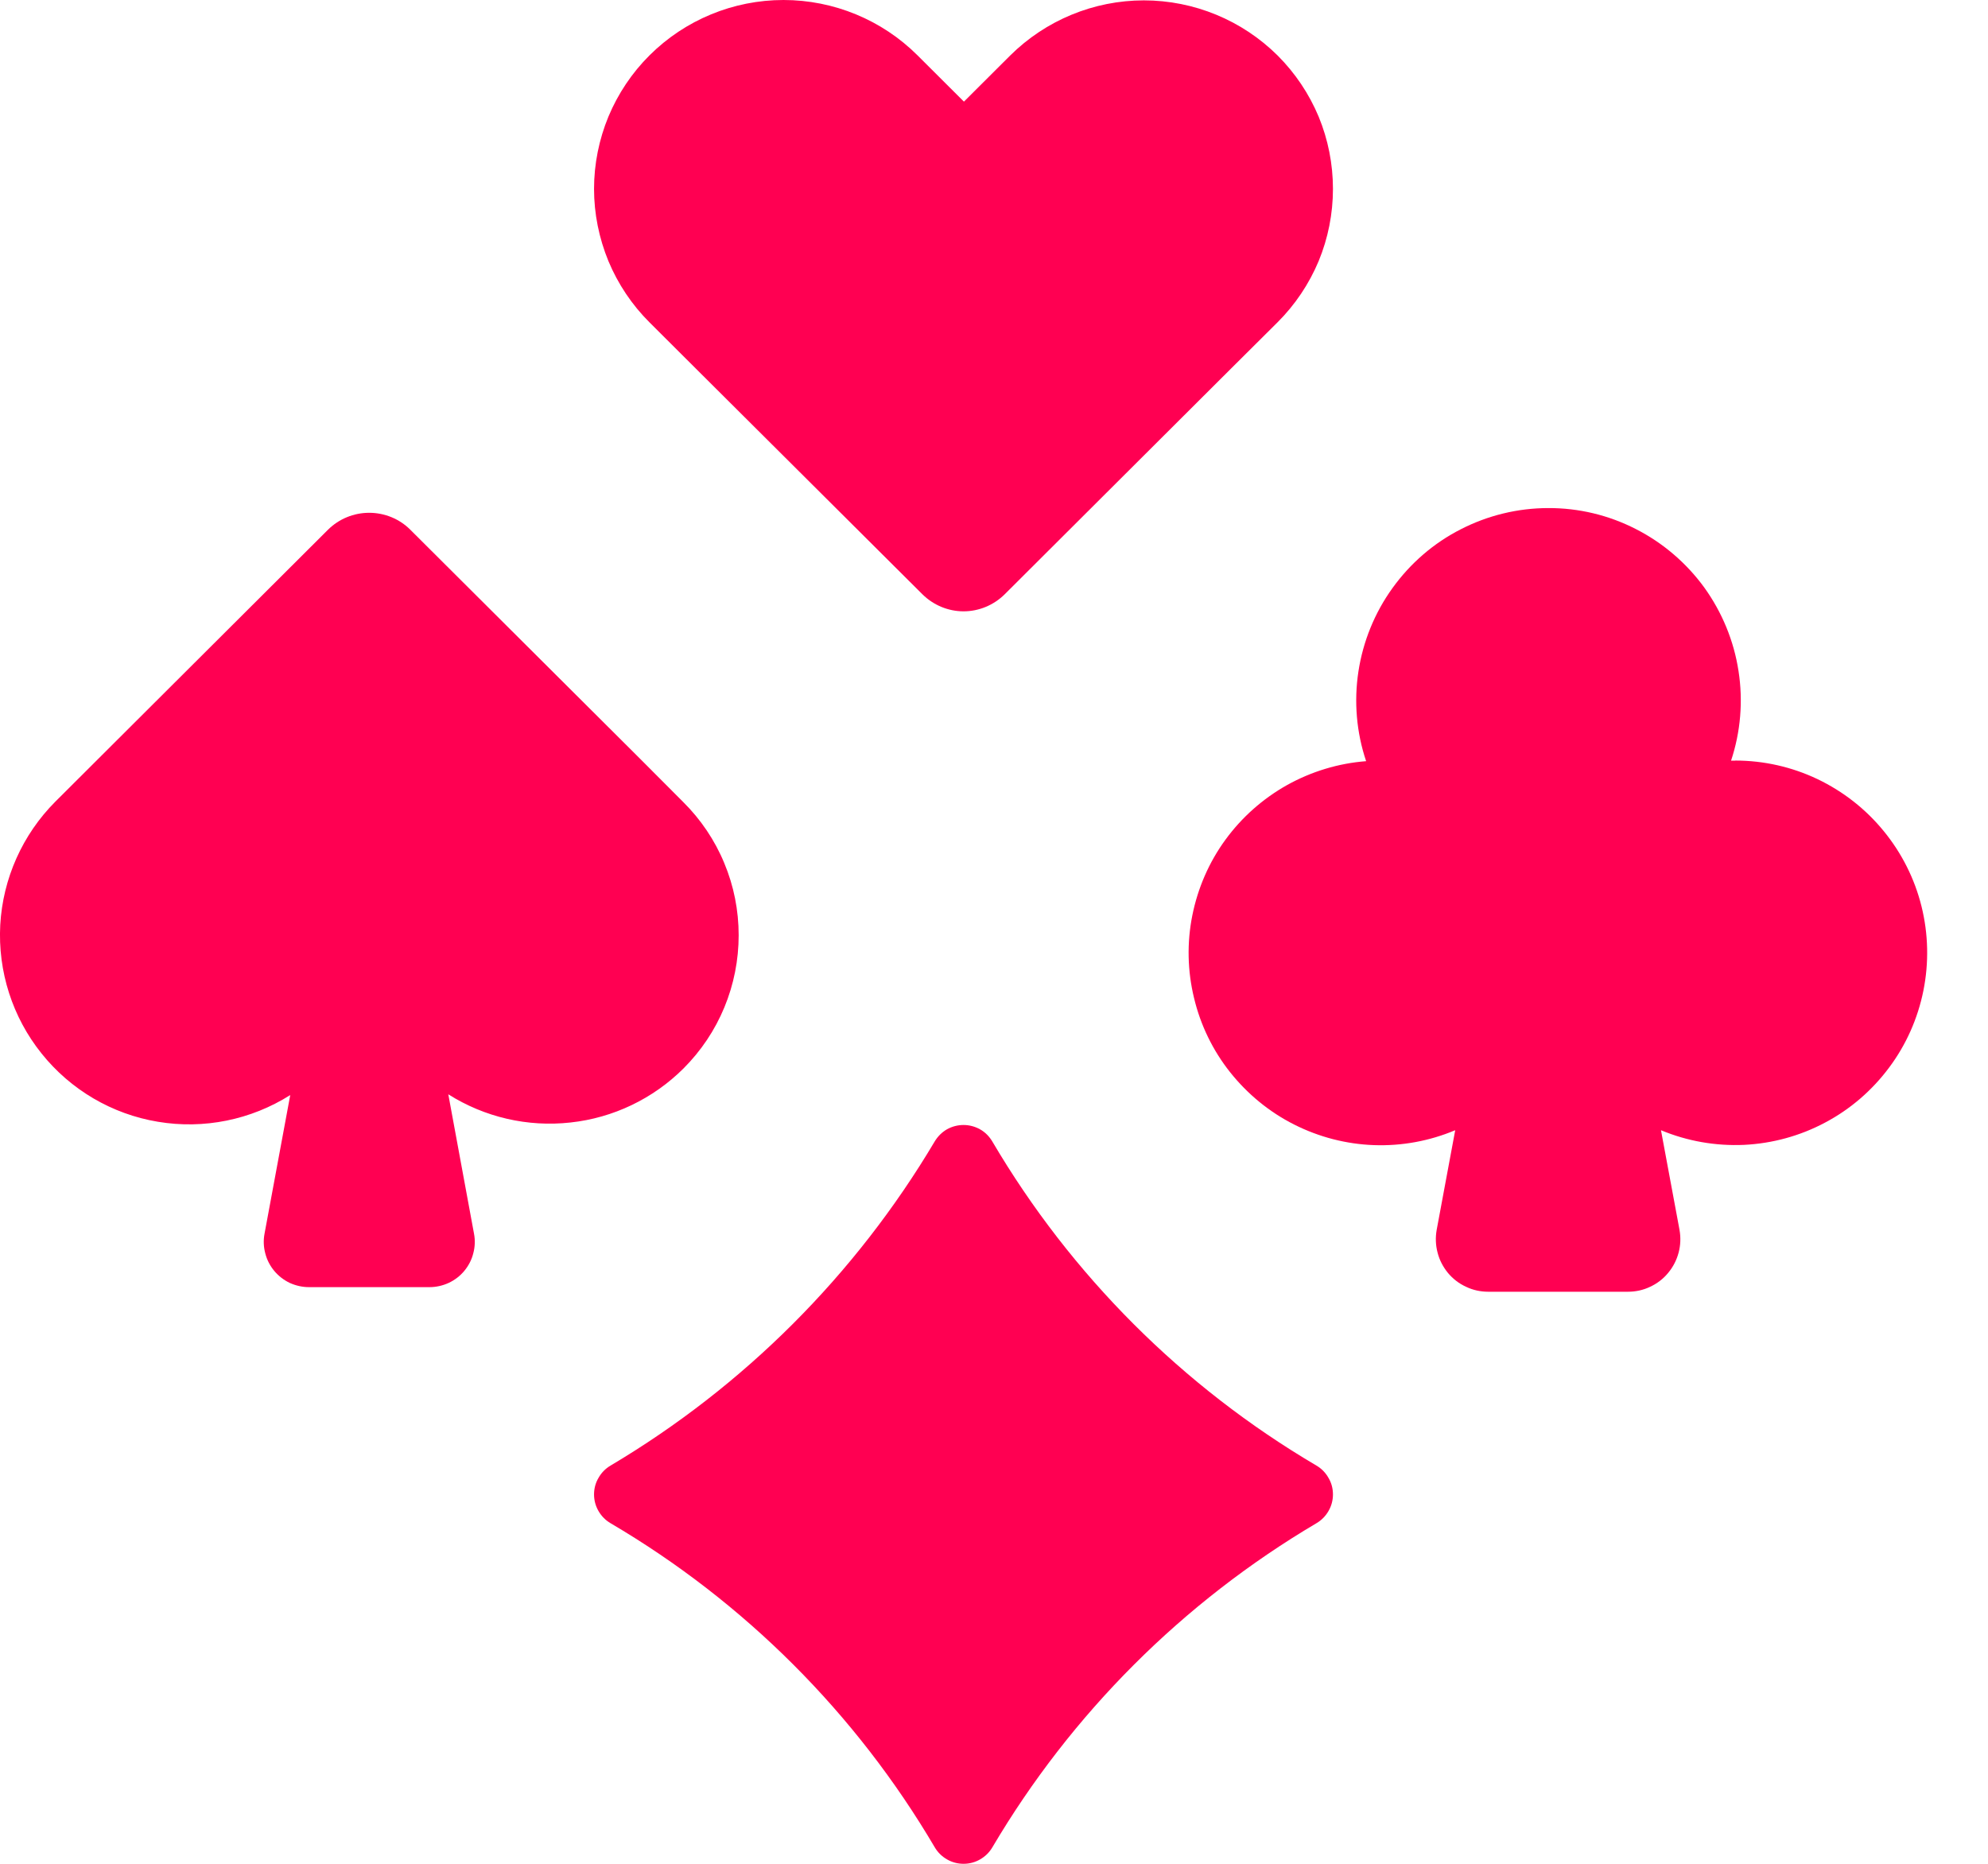
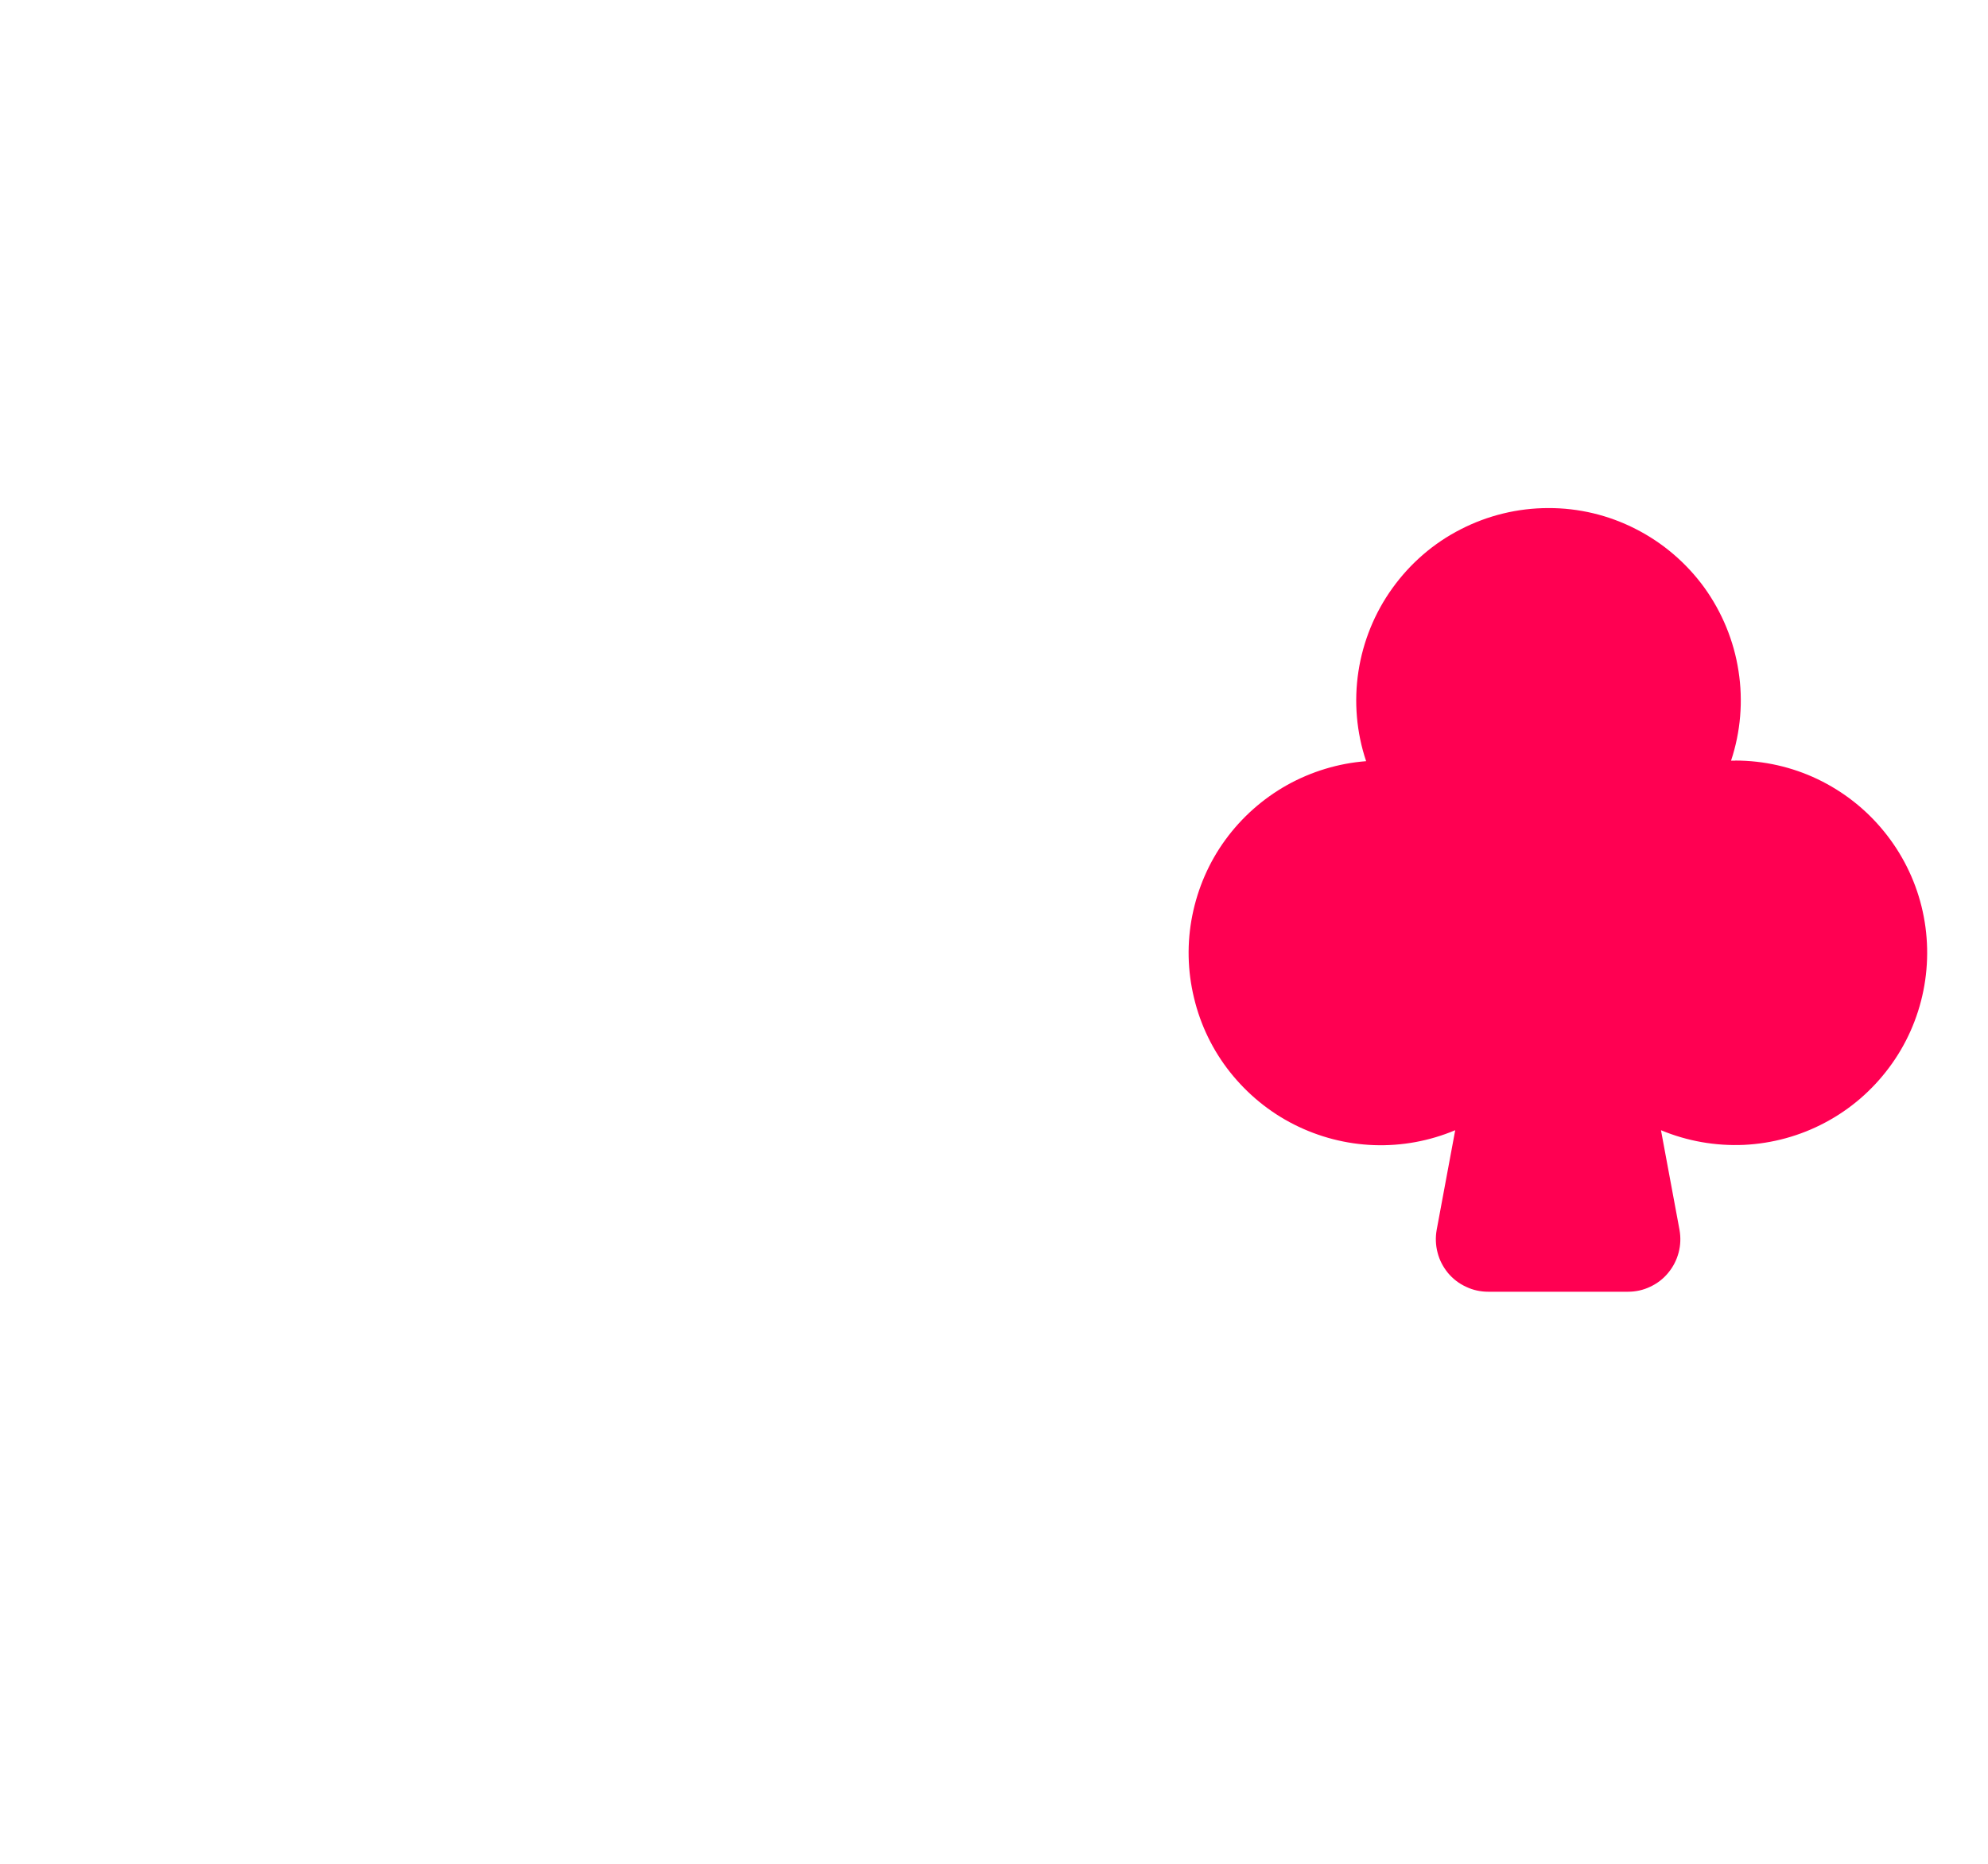
<svg xmlns="http://www.w3.org/2000/svg" width="16" height="15" viewBox="0 0 16 15" fill="none">
-   <path d="M5.499 6.455L5.128 6.083L3.302 4.263C3.215 4.176 3.096 4.127 2.971 4.127C2.847 4.127 2.728 4.176 2.64 4.263L0.819 6.079L0.445 6.452C0.181 6.717 0.023 7.07 0.002 7.444C-0.018 7.818 0.1 8.186 0.334 8.478C0.568 8.771 0.902 8.967 1.271 9.028C1.64 9.09 2.02 9.013 2.336 8.813L2.129 9.929C2.119 9.981 2.121 10.035 2.135 10.087C2.148 10.139 2.173 10.187 2.207 10.228C2.241 10.269 2.284 10.302 2.332 10.325C2.381 10.347 2.433 10.359 2.487 10.359H3.457C3.51 10.359 3.563 10.347 3.611 10.325C3.66 10.302 3.703 10.269 3.737 10.228C3.771 10.187 3.796 10.139 3.809 10.087C3.823 10.035 3.825 9.981 3.815 9.929L3.608 8.807C3.901 8.992 4.247 9.072 4.591 9.034C4.935 8.997 5.256 8.843 5.501 8.599C5.642 8.458 5.754 8.291 5.83 8.107C5.906 7.923 5.945 7.726 5.945 7.527C5.945 7.327 5.906 7.13 5.829 6.946C5.753 6.762 5.64 6.595 5.499 6.455Z" fill="#FF0052" />
-   <path d="M5.228 0.445C5.514 0.16 5.902 0 6.306 0C6.71 0 7.098 0.16 7.384 0.445L7.758 0.818L8.13 0.447C8.416 0.163 8.803 0.003 9.206 0.003C9.61 0.003 9.997 0.163 10.283 0.447C10.424 0.588 10.536 0.755 10.613 0.939C10.689 1.123 10.728 1.321 10.728 1.52C10.728 1.719 10.689 1.917 10.613 2.101C10.536 2.285 10.424 2.452 10.283 2.593L9.911 2.963L8.086 4.783C7.998 4.87 7.879 4.92 7.755 4.92C7.631 4.92 7.512 4.87 7.424 4.783L5.602 2.968L5.228 2.595C5.086 2.454 4.974 2.286 4.897 2.102C4.821 1.917 4.781 1.72 4.781 1.52C4.781 1.32 4.821 1.122 4.897 0.938C4.974 0.754 5.086 0.586 5.228 0.445Z" fill="#FF0052" />
-   <path d="M10.595 12.259C10.636 12.235 10.669 12.201 10.692 12.161C10.716 12.12 10.728 12.074 10.728 12.027C10.728 11.98 10.716 11.934 10.692 11.894C10.669 11.853 10.636 11.819 10.595 11.795C9.518 11.161 8.62 10.263 7.986 9.186C7.962 9.146 7.929 9.112 7.888 9.089C7.847 9.066 7.801 9.054 7.755 9.054C7.708 9.054 7.662 9.066 7.621 9.089C7.581 9.112 7.547 9.146 7.523 9.186C6.885 10.26 5.988 11.157 4.914 11.795C4.873 11.819 4.84 11.853 4.817 11.894C4.793 11.934 4.781 11.98 4.781 12.027C4.781 12.074 4.793 12.12 4.817 12.161C4.84 12.201 4.873 12.235 4.914 12.259C5.991 12.892 6.889 13.79 7.523 14.867C7.547 14.908 7.581 14.941 7.621 14.964C7.662 14.988 7.708 15 7.755 15C7.802 15 7.848 14.988 7.889 14.964C7.929 14.941 7.963 14.908 7.987 14.867C8.622 13.792 9.519 12.895 10.595 12.259L10.595 12.259Z" fill="#FF0052" />
  <path d="M13.966 6.122H13.932C14.009 5.89 14.03 5.642 13.992 5.4C13.955 5.158 13.86 4.928 13.717 4.729C13.573 4.531 13.384 4.369 13.166 4.258C12.948 4.146 12.706 4.088 12.461 4.089C12.216 4.089 11.974 4.148 11.756 4.26C11.538 4.371 11.35 4.534 11.207 4.733C11.064 4.931 10.97 5.162 10.933 5.404C10.896 5.646 10.917 5.894 10.995 6.126C10.772 6.143 10.555 6.209 10.359 6.318C10.163 6.428 9.994 6.578 9.862 6.759C9.73 6.94 9.64 7.148 9.596 7.368C9.552 7.588 9.557 7.814 9.61 8.032C9.662 8.25 9.761 8.454 9.9 8.629C10.04 8.805 10.215 8.949 10.415 9.05C10.615 9.151 10.834 9.208 11.058 9.216C11.282 9.224 11.505 9.183 11.712 9.096L11.563 9.897C11.552 9.958 11.554 10.021 11.57 10.081C11.585 10.141 11.614 10.196 11.653 10.244C11.693 10.292 11.742 10.33 11.799 10.356C11.855 10.383 11.916 10.396 11.978 10.396H13.102C13.164 10.396 13.225 10.383 13.281 10.356C13.337 10.33 13.387 10.292 13.426 10.244C13.466 10.196 13.494 10.141 13.51 10.081C13.526 10.021 13.528 9.958 13.517 9.897L13.368 9.096C13.579 9.184 13.807 9.224 14.036 9.214C14.264 9.203 14.488 9.142 14.69 9.034C14.892 8.927 15.067 8.776 15.204 8.592C15.341 8.409 15.435 8.197 15.48 7.973C15.525 7.749 15.52 7.517 15.465 7.295C15.41 7.073 15.306 6.866 15.161 6.689C15.016 6.511 14.834 6.369 14.627 6.27C14.421 6.172 14.195 6.121 13.966 6.121V6.122Z" fill="#FF0052" />
</svg>